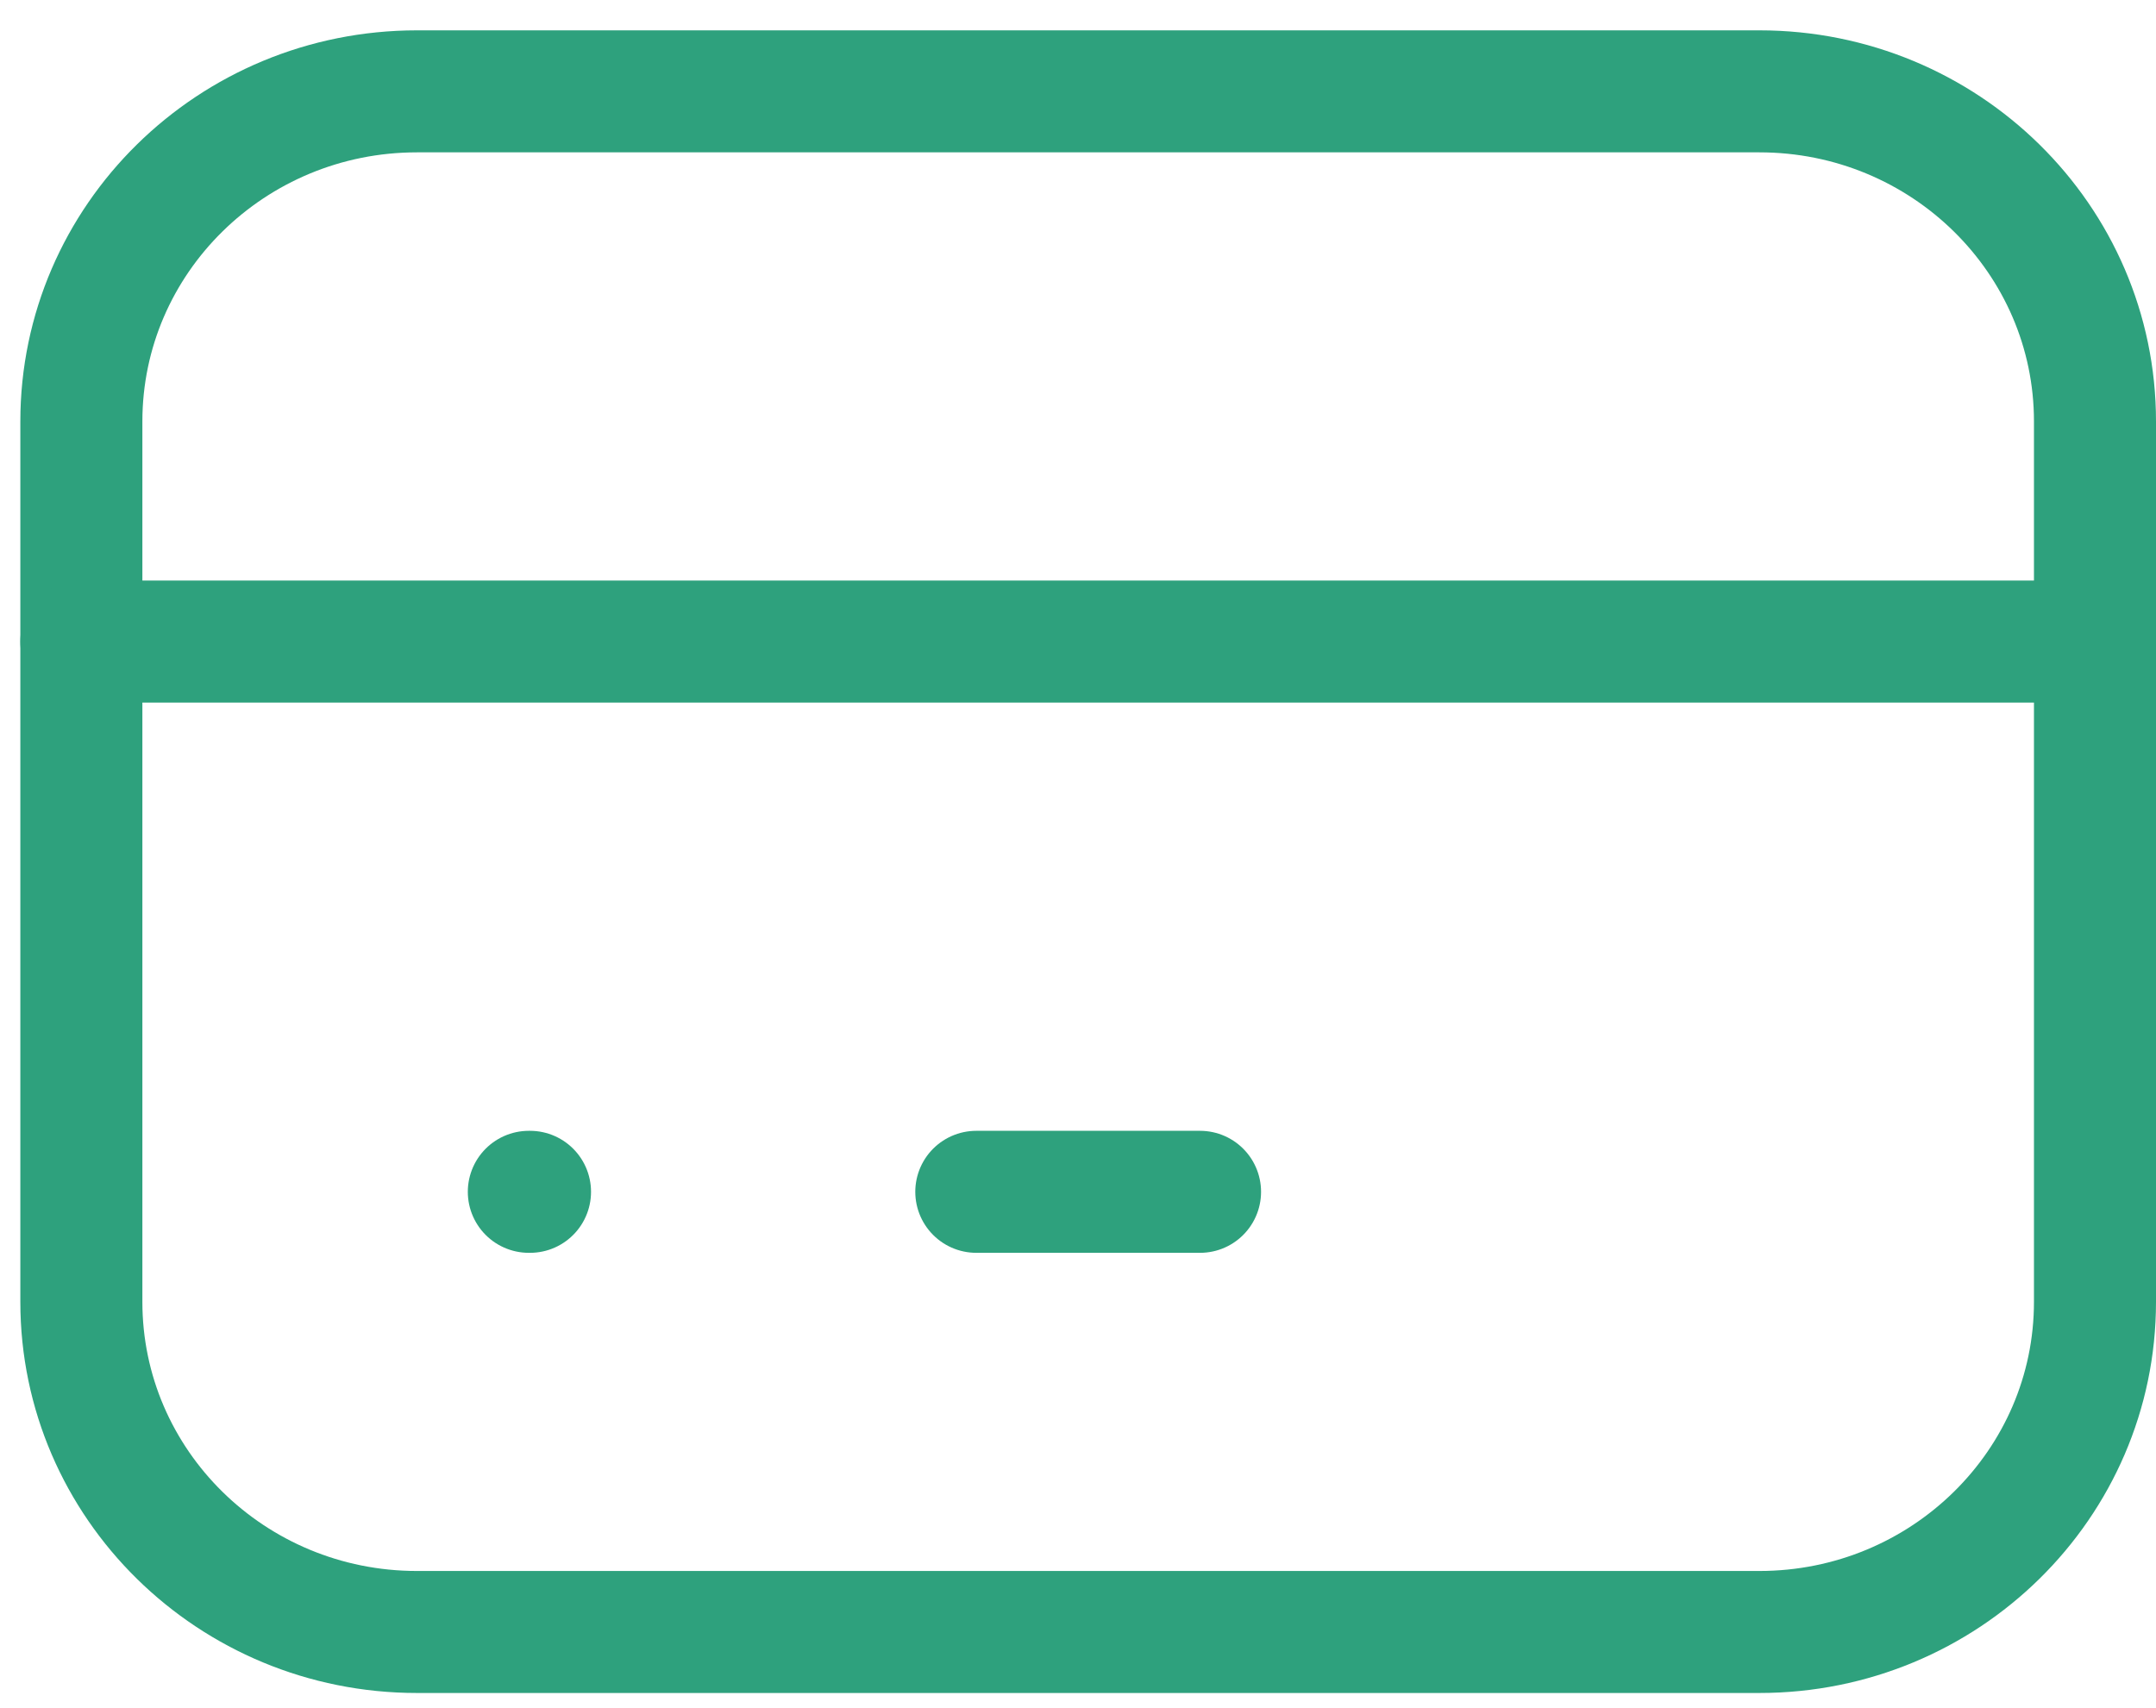
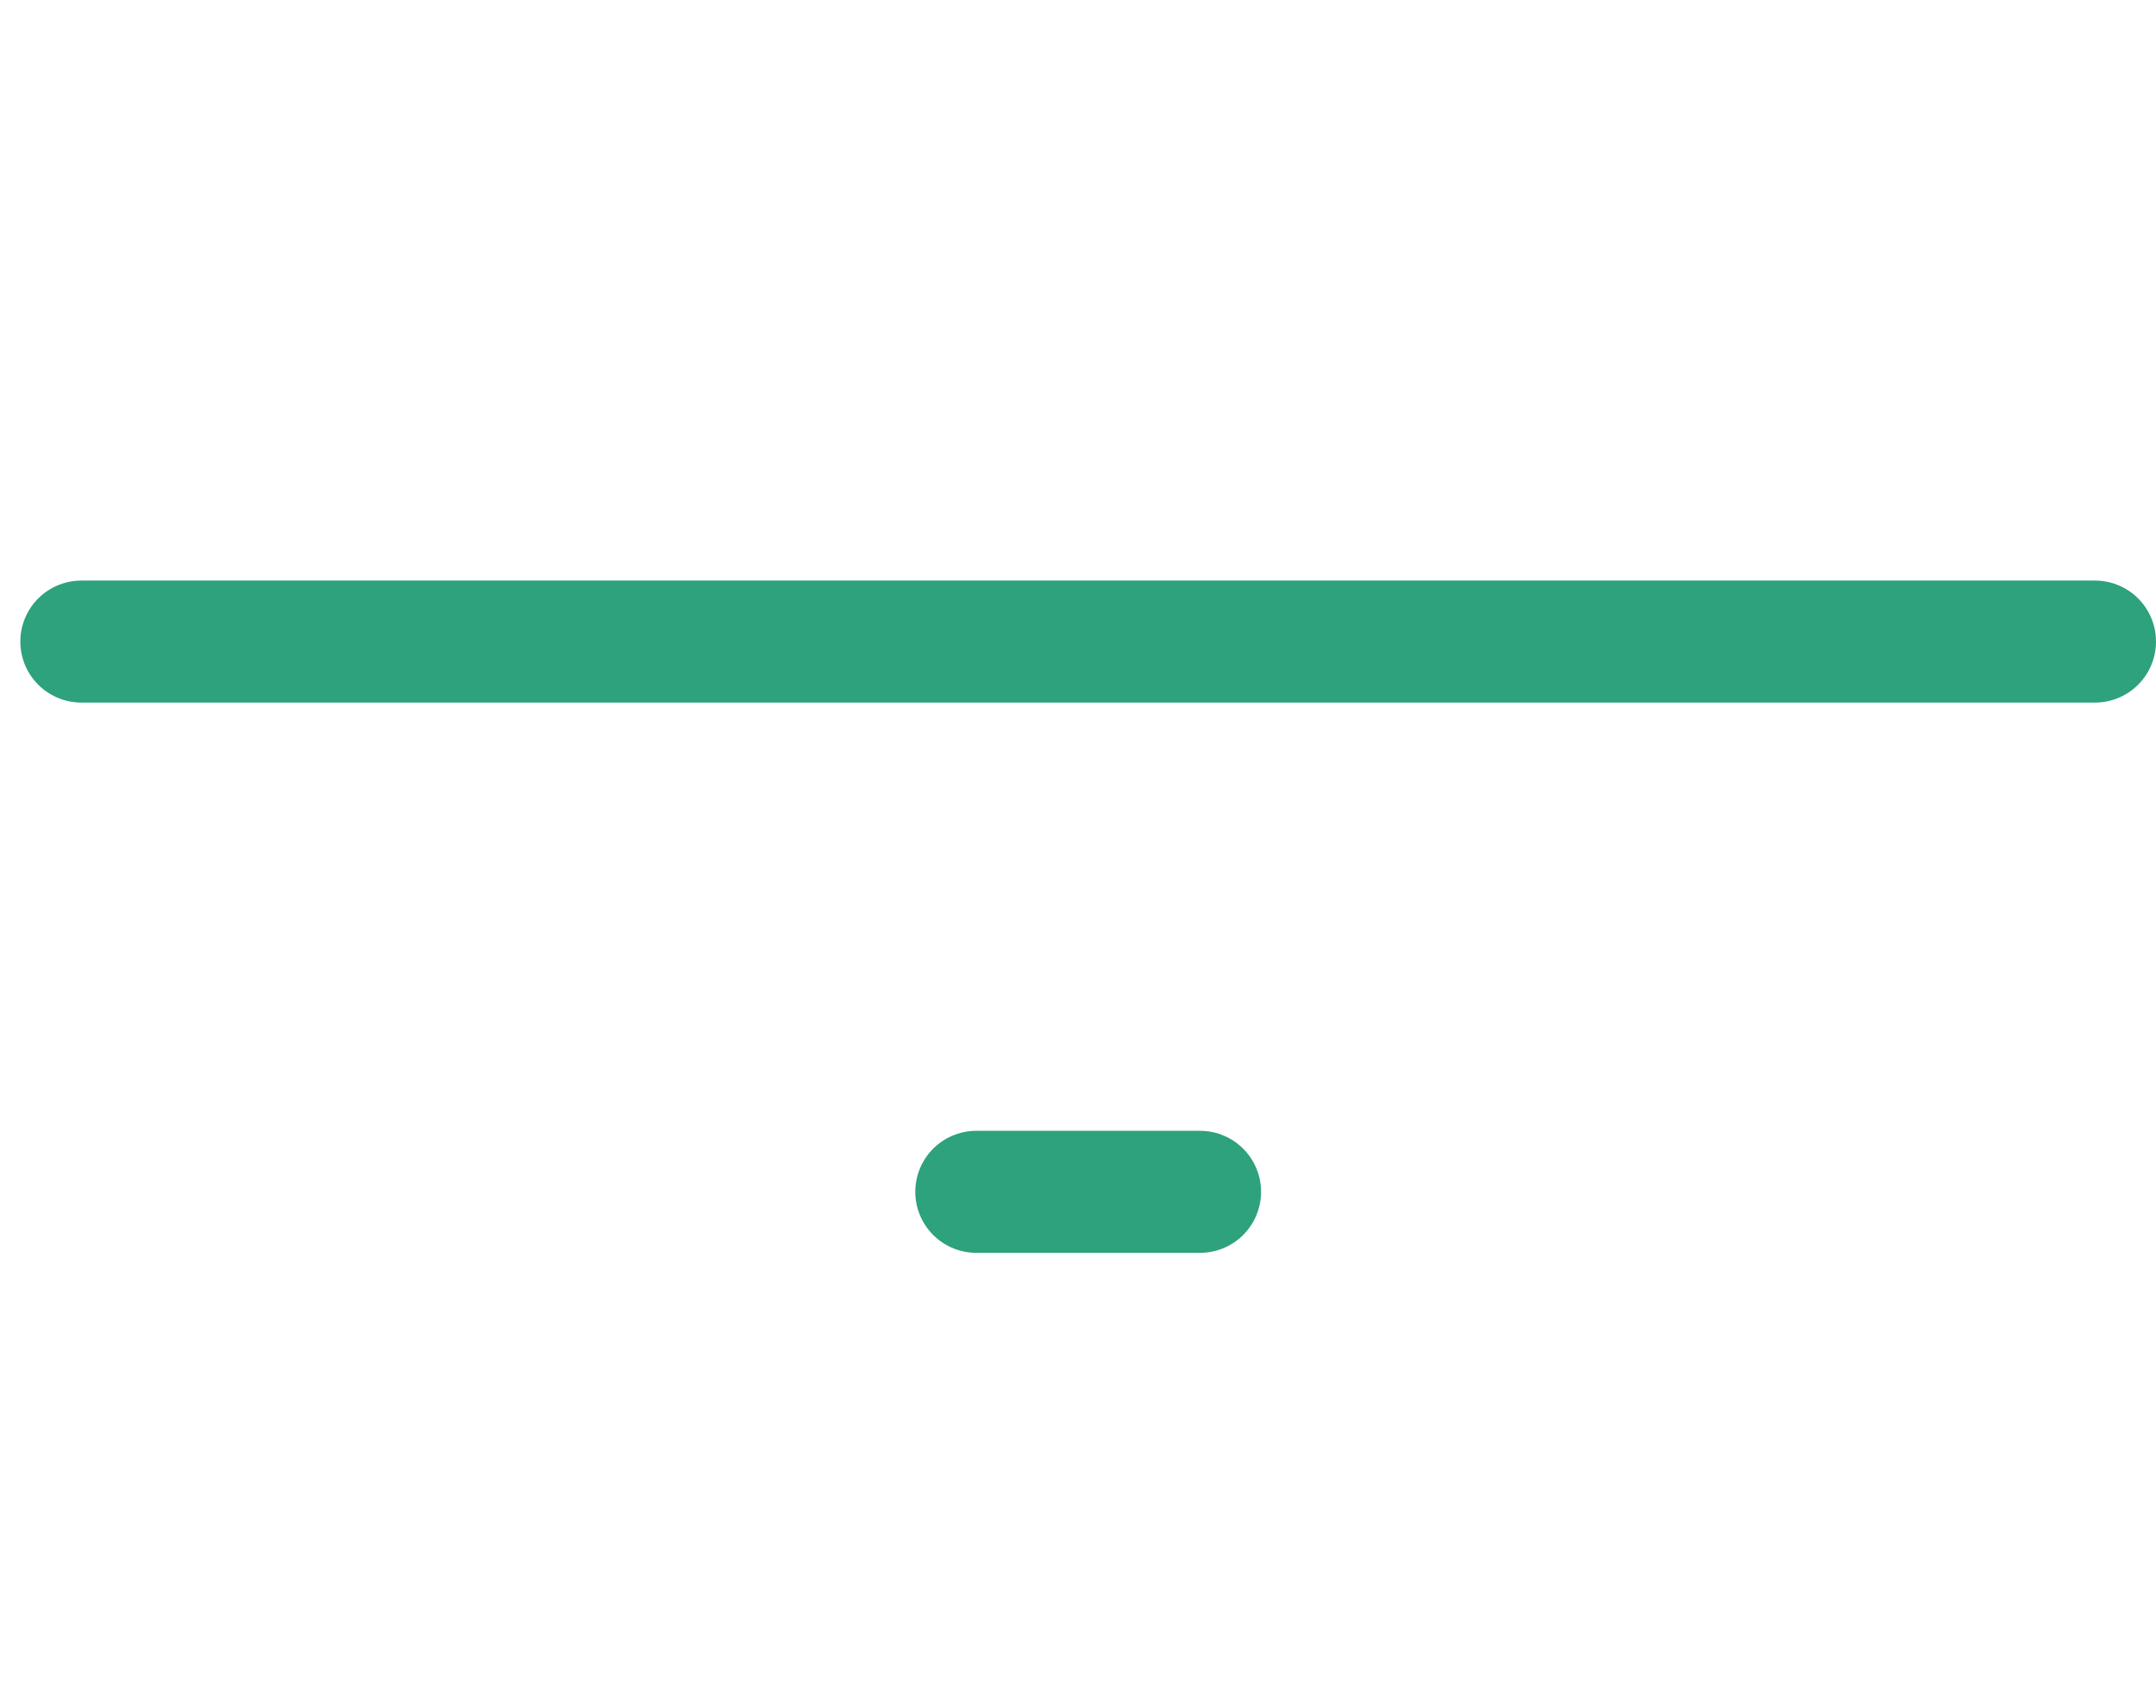
<svg xmlns="http://www.w3.org/2000/svg" width="53" height="42" viewBox="0 0 53 42" fill="none">
-   <path d="M43.25 2.246H10.25C5.694 2.246 2 5.88 2 10.363V32.01C2 36.493 5.694 40.128 10.25 40.128H43.25C47.806 40.128 51.5 36.493 51.5 32.01V10.363C51.5 5.88 47.806 2.246 43.25 2.246Z" stroke="#2EA17D" stroke-width="3" stroke-linecap="round" stroke-linejoin="round" />
  <path d="M2 15.775H51.5" stroke="#2EA17D" stroke-width="3" stroke-linecap="round" stroke-linejoin="round" />
-   <path d="M13 29.305H13.029" stroke="#2EA17D" stroke-width="3" stroke-linecap="round" stroke-linejoin="round" />
  <path d="M24 29.305H29.5" stroke="#2EA17D" stroke-width="3" stroke-linecap="round" stroke-linejoin="round" />
</svg>